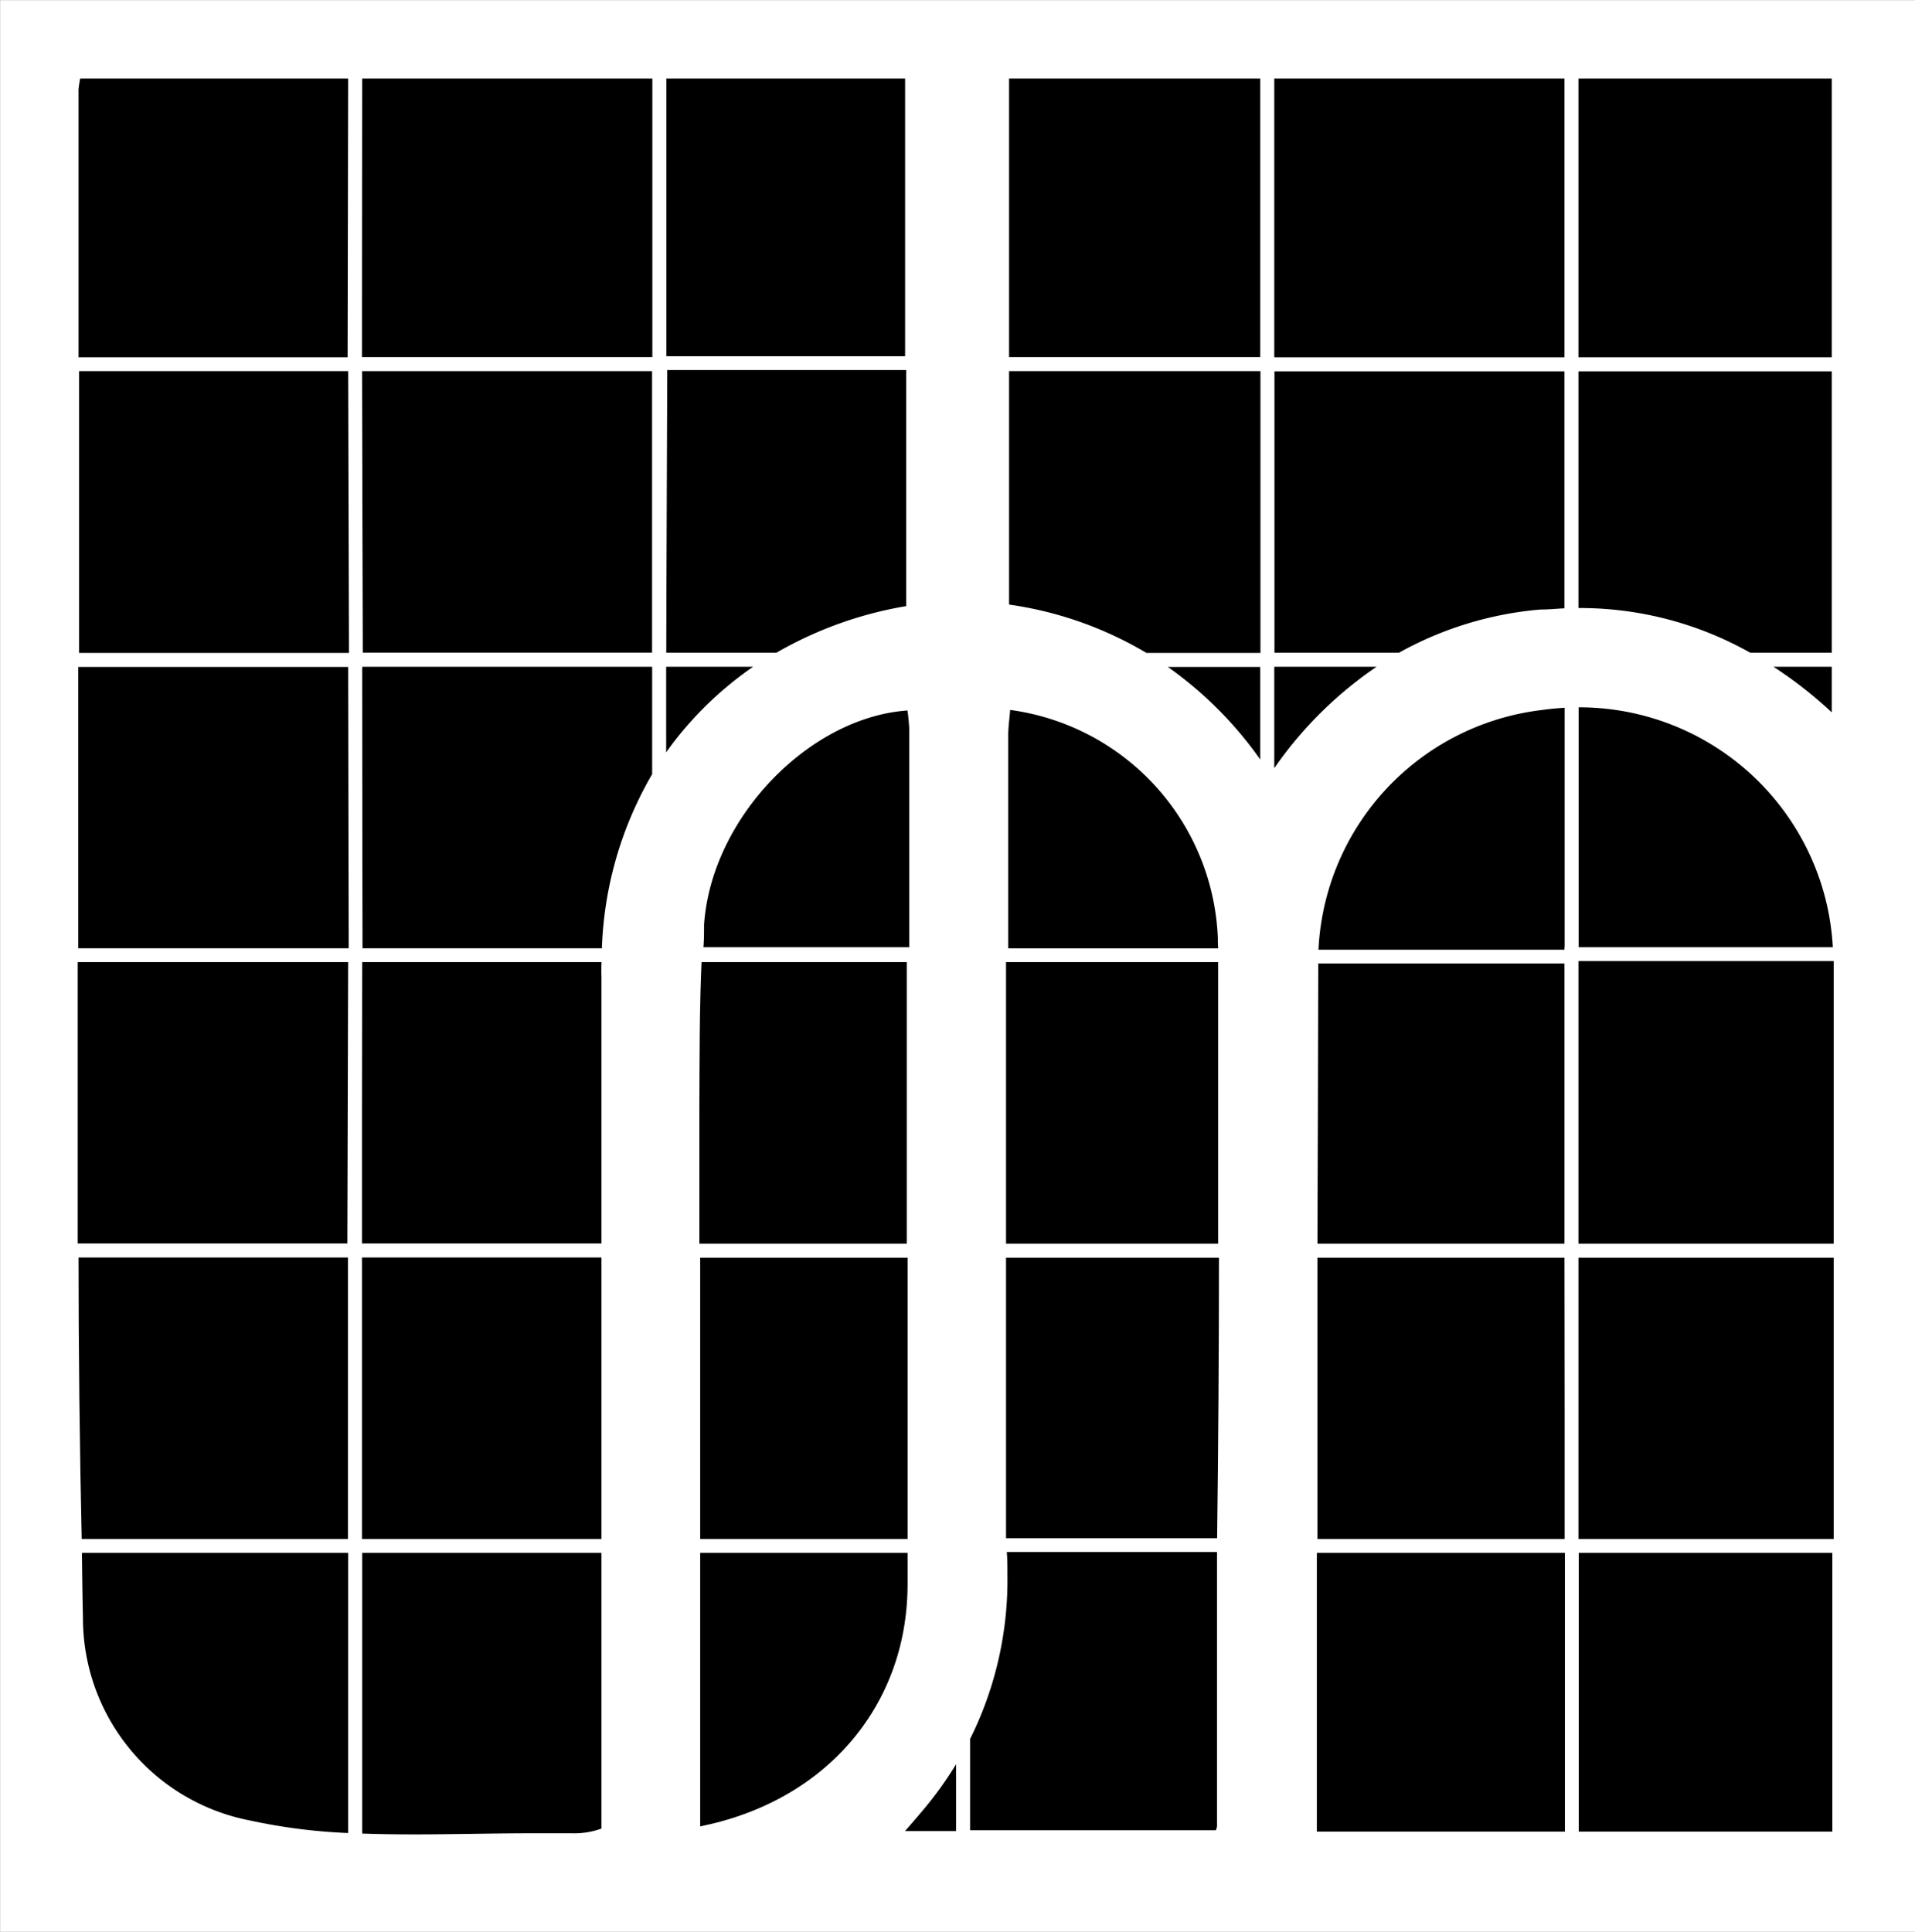
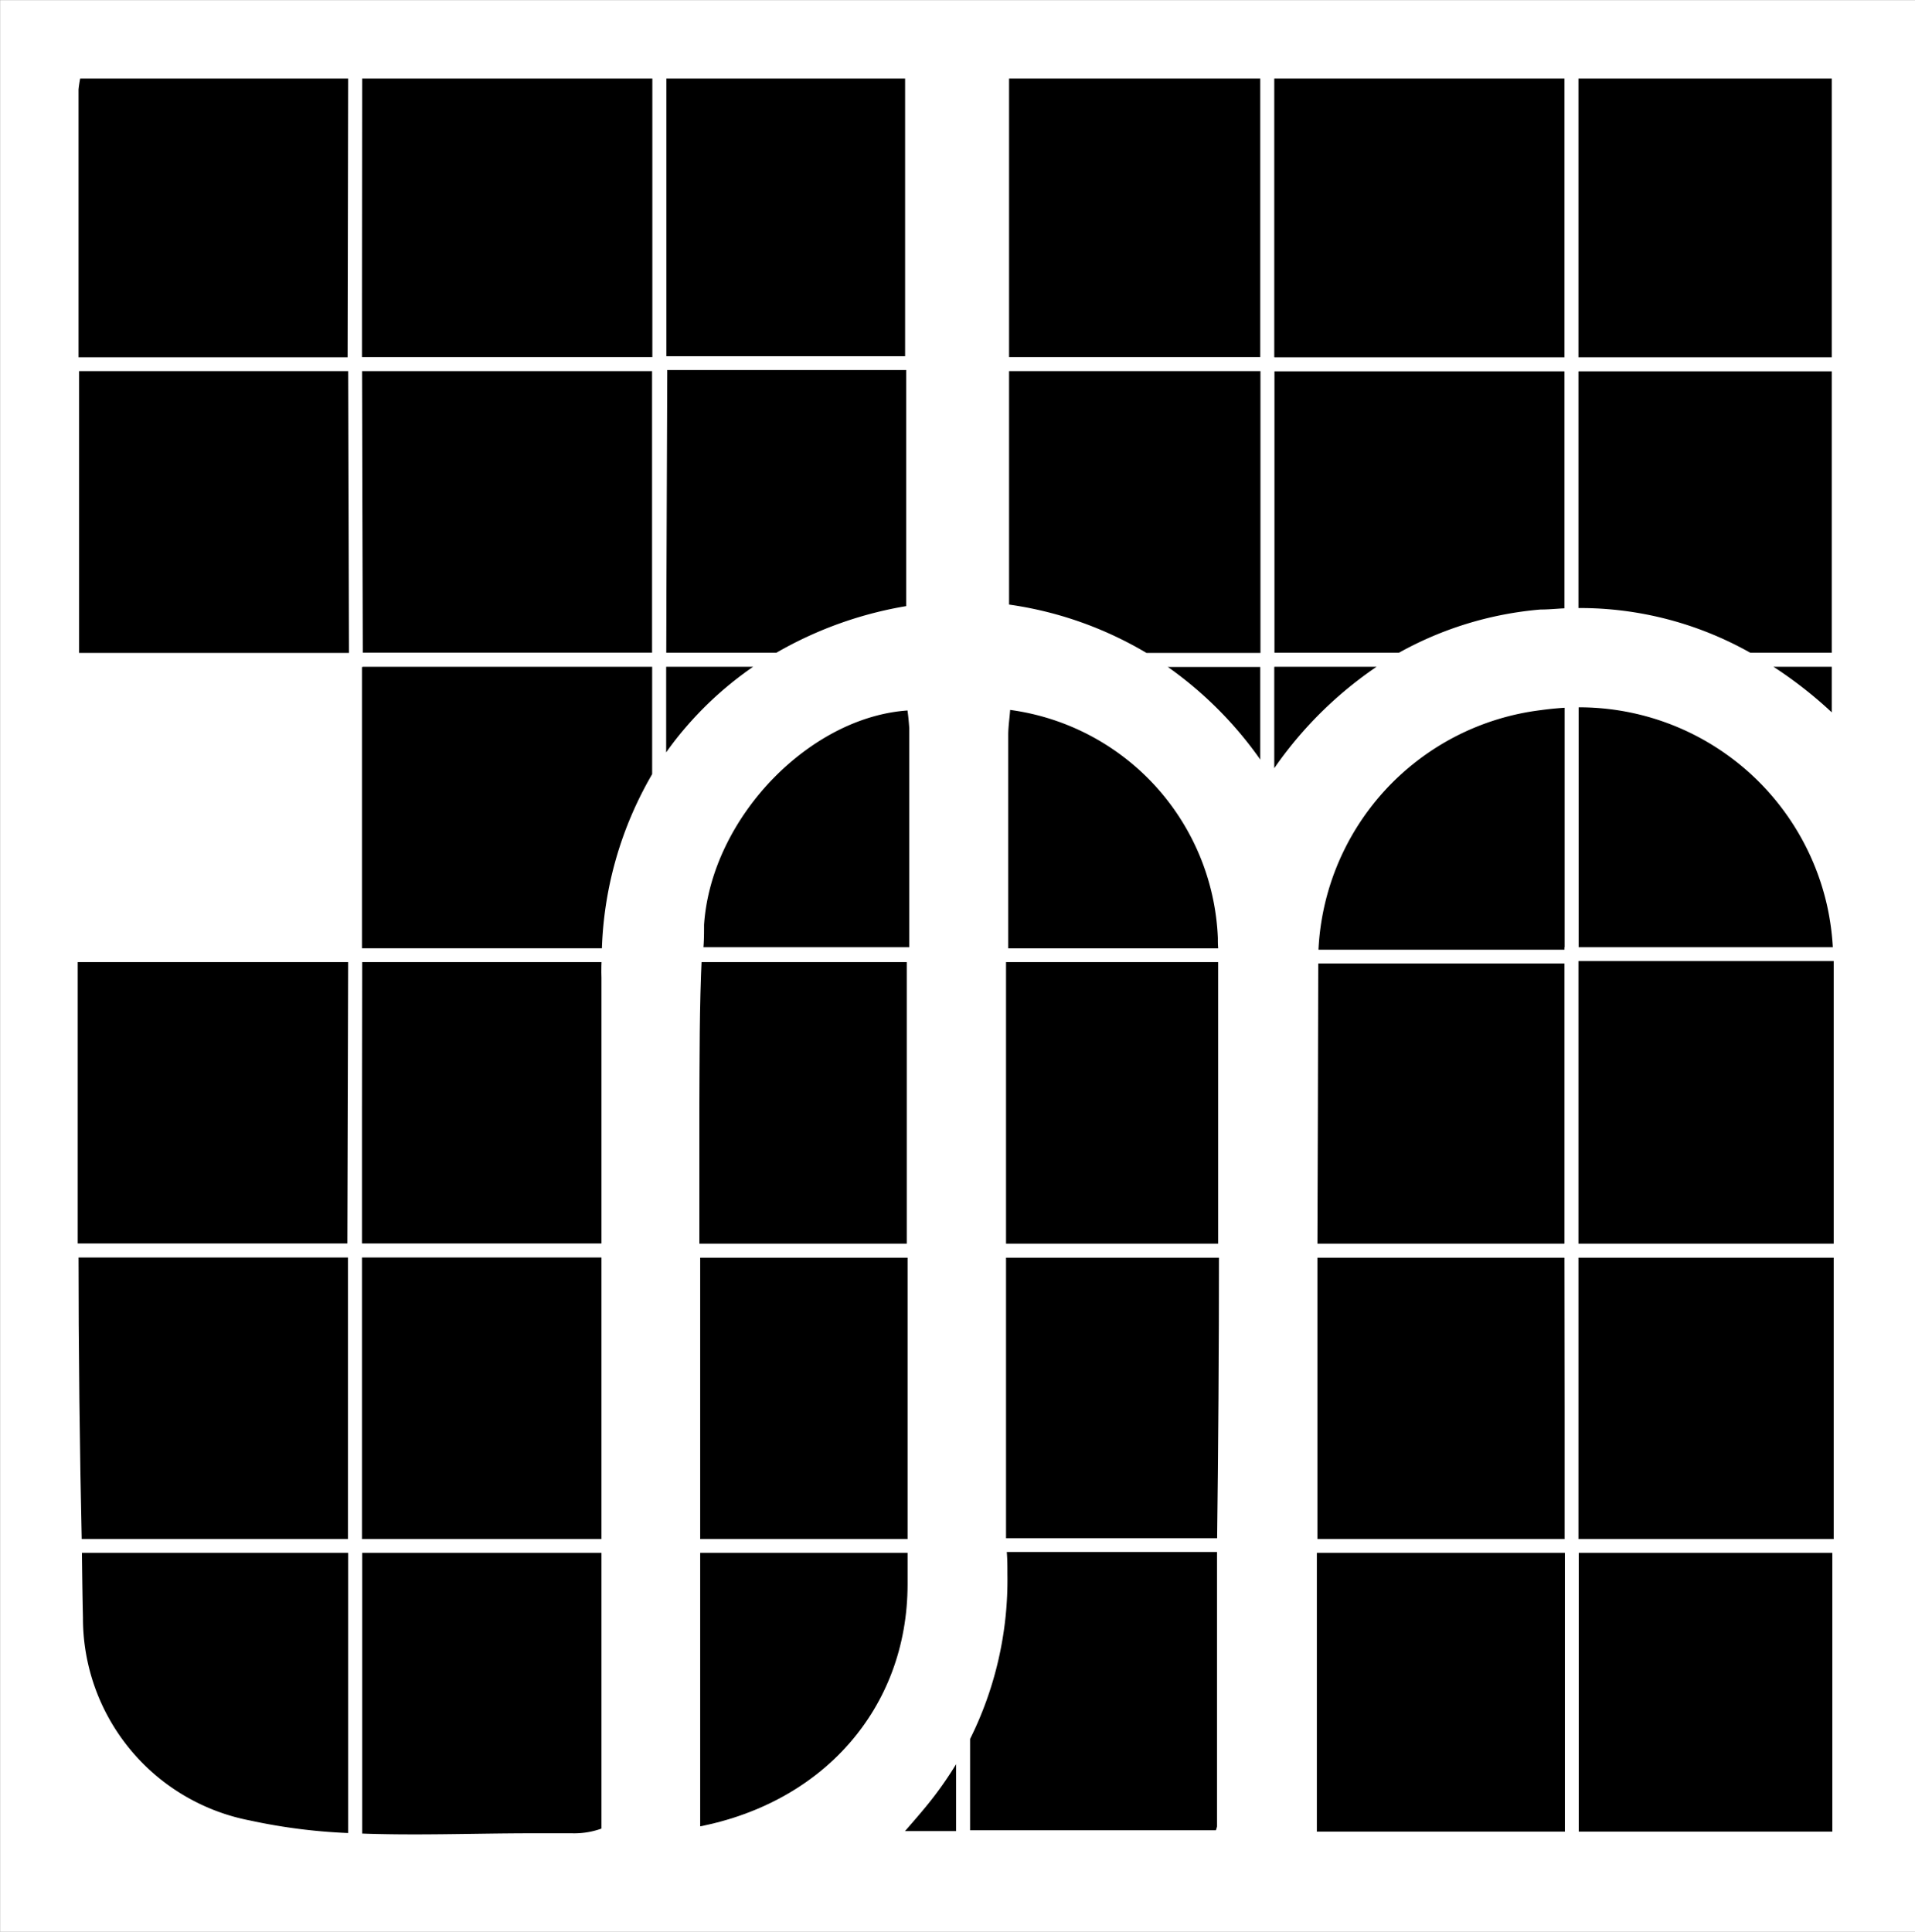
<svg xmlns="http://www.w3.org/2000/svg" viewBox="0 0 69.25 69.85">
  <rect x="0" y="0" width="69.25" height="69.85" fill="#808080" stroke="none" />
  <defs>
    <style>.cls-1{fill:#fff;stroke-width:0.25px;}.cls-1,.cls-2{stroke:#fff;stroke-miterlimit:10;}.cls-2{stroke-width:0.5px;}</style>
  </defs>
  <g id="Layer_2" data-name="Layer 2">
    <rect class="cls-1" x="0.13" y="0.13" width="69" height="69.6" />
  </g>
  <g id="Layer_1" data-name="Layer 1">
    <path class="cls-2" d="M526.55,993.15h0Z" transform="translate(-505.87 -926.57)" />
    <path class="cls-2" d="M527.87,991.64v-9.17h-9.16v10.64c2.13.09,4.27,0,6.4,0,.42,0,.85,0,1.28,0h.16a3.13,3.13,0,0,0,1.32-.25Z" transform="translate(-505.87 -926.57)" />
    <path class="cls-2" d="M538.85,939.74V929.16h-9.14v10.58Z" transform="translate(-505.87 -926.57)" />
    <path class="cls-2" d="M529.71,950.43H534a13.77,13.77,0,0,1,4.89-1.73v-9h-9.14Z" transform="translate(-505.87 -926.57)" />
    <path class="cls-2" d="M529.71,939.74V929.16h-11v10.58Z" transform="translate(-505.87 -926.57)" />
    <path class="cls-2" d="M529.71,954.62v-4.19h-11v10.68h9.17A13.13,13.13,0,0,1,529.71,954.62Z" transform="translate(-505.87 -926.57)" />
    <rect class="cls-2" x="12.83" y="13.17" width="11" height="10.68" />
    <path class="cls-2" d="M508.62,985.06a7.7,7.7,0,0,0,6.23,7.58,21,21,0,0,0,3.86.47V982.47H508.58C508.59,983.34,508.6,984.2,508.62,985.06Z" transform="translate(-505.87 -926.57)" />
    <path class="cls-2" d="M530.8,953.1a12.44,12.44,0,0,1,3.16-2.67h-4.25v4.19A11.17,11.17,0,0,1,530.8,953.1Z" transform="translate(-505.87 -926.57)" />
    <path class="cls-2" d="M527.88,961.11h-9.17v10.68h9.16q0-4.93,0-9.87C527.86,961.65,527.87,961.38,527.88,961.11Z" transform="translate(-505.87 -926.57)" />
    <path class="cls-2" d="M518.71,929.16H508.57a4.41,4.41,0,0,0-.11.63c0,3.32,0,6.64,0,10h10.23Z" transform="translate(-505.87 -926.57)" />
-     <path class="cls-2" d="M518.71,950.43H508.45c0,3.56,0,7.12,0,10.68h10.28Z" transform="translate(-505.87 -926.57)" />
    <path class="cls-2" d="M518.71,961.11H508.43q0,5.34,0,10.68h10.25Z" transform="translate(-505.87 -926.57)" />
    <path class="cls-2" d="M508.46,971.79q0,5.34.12,10.68h10.13V971.79Z" transform="translate(-505.87 -926.57)" />
    <path class="cls-2" d="M527.87,971.79h-9.16v10.68h9.16Z" transform="translate(-505.87 -926.57)" />
    <path class="cls-2" d="M518.71,939.74H508.48l0,10.69h10.26Z" transform="translate(-505.87 -926.57)" />
    <path class="cls-2" d="M562.7,993.05h9.68c0-.34,0-.54,0-.74v-9.84H562.7Z" transform="translate(-505.87 -926.57)" />
    <path class="cls-2" d="M572.41,961.11a9.66,9.66,0,0,0-.23-1.87,9.44,9.44,0,0,0-9.48-7.34v9.21Z" transform="translate(-505.87 -926.57)" />
    <path class="cls-2" d="M553.24,982.47c0,1.88,0,3.76,0,5.64v4.94h9.47V982.47Z" transform="translate(-505.87 -926.57)" />
    <path class="cls-2" d="M562.7,971.79h-9.44q0,5.34,0,10.68h9.46Z" transform="translate(-505.87 -926.57)" />
    <path class="cls-2" d="M553.26,971.79h9.44V961.11h-9.41c0,.12,0,.24,0,.36Q553.28,966.63,553.26,971.79Z" transform="translate(-505.87 -926.57)" />
    <path class="cls-2" d="M561.56,952a9.42,9.42,0,0,0-8.27,9.16h9.41V951.9A11.11,11.11,0,0,0,561.56,952Z" transform="translate(-505.87 -926.57)" />
    <path class="cls-2" d="M562.7,982.47h9.73V971.79H562.7Z" transform="translate(-505.87 -926.57)" />
    <path class="cls-2" d="M562.7,971.79h9.73q0-5,0-10c0-.24,0-.48,0-.72H562.7Z" transform="translate(-505.87 -926.57)" />
    <path class="cls-2" d="M556.51,950.43a12.46,12.46,0,0,1,5.08-1.57c.38,0,.75-.05,1.11-.05v-9.07h-11v10.69Z" transform="translate(-505.87 -926.57)" />
    <path class="cls-2" d="M551.7,929.16h-9.59v10.58h9.59Z" transform="translate(-505.87 -926.57)" />
    <path class="cls-2" d="M562.7,948.81a12.29,12.29,0,0,1,6.41,1.62h3.25V939.74H562.7Z" transform="translate(-505.87 -926.57)" />
    <path class="cls-2" d="M547.26,950.43a13.58,13.58,0,0,1,4.44,4.45v-4.45Z" transform="translate(-505.87 -926.57)" />
    <path class="cls-2" d="M551.7,939.74h11V929.16h-11Z" transform="translate(-505.87 -926.57)" />
    <path class="cls-2" d="M572.36,939.74V929.16H562.7v10.58Z" transform="translate(-505.87 -926.57)" />
    <path class="cls-2" d="M572.36,952.92v-2.49h-3.25A15,15,0,0,1,572.36,952.92Z" transform="translate(-505.87 -926.57)" />
    <path class="cls-2" d="M551.7,954.88l.1.15a13.94,13.94,0,0,1,4.71-4.6H551.7Z" transform="translate(-505.87 -926.57)" />
    <path class="cls-2" d="M547.26,950.43h4.44V939.74h-9.59v8.91A13.14,13.14,0,0,1,547.26,950.43Z" transform="translate(-505.87 -926.57)" />
    <path class="cls-2" d="M539.28,991.59c-.36.45-.75.88-1.23,1.44h2.65v-3.64A12.84,12.84,0,0,1,539.28,991.59Z" transform="translate(-505.87 -926.57)" />
    <path class="cls-2" d="M550.2,971.79H542q0,5.34,0,10.68h8.13Q550.2,977.13,550.2,971.79Z" transform="translate(-505.87 -926.57)" />
    <path class="cls-2" d="M542.05,983.48a12.65,12.65,0,0,1-1.35,5.91V993H550a1.33,1.33,0,0,0,.13-.36l0-10.2H542C542.05,982.81,542.05,983.14,542.05,983.48Z" transform="translate(-505.87 -926.57)" />
    <path class="cls-2" d="M550.16,960.48a8.93,8.93,0,0,0-8-8.52c0,.39-.08.78-.08,1.18v8h8.14C550.16,960.9,550.16,960.69,550.16,960.48Z" transform="translate(-505.87 -926.57)" />
    <path class="cls-2" d="M542,961.11q0,5.34,0,10.68h8.17c0-3.56,0-7.12,0-10.68Z" transform="translate(-505.87 -926.57)" />
    <path class="cls-2" d="M538.9,952c-3.77.11-7.55,3.94-7.82,8,0,.36,0,.71-.05,1.07H539v-8.18A8.67,8.67,0,0,0,538.9,952Z" transform="translate(-505.87 -926.57)" />
    <path class="cls-2" d="M530.94,992.91c4.81-.83,8-4.43,8-9.06v-1.38h-8Z" transform="translate(-505.87 -926.57)" />
    <path class="cls-2" d="M530.94,971.79v10.68h8q0-5.34,0-10.68Z" transform="translate(-505.87 -926.57)" />
    <path class="cls-2" d="M531,961.11c-.09,1.84-.08,3.69-.09,5.54v5.14h8V961.11Z" transform="translate(-505.87 -926.57)" />
  </g>
</svg>